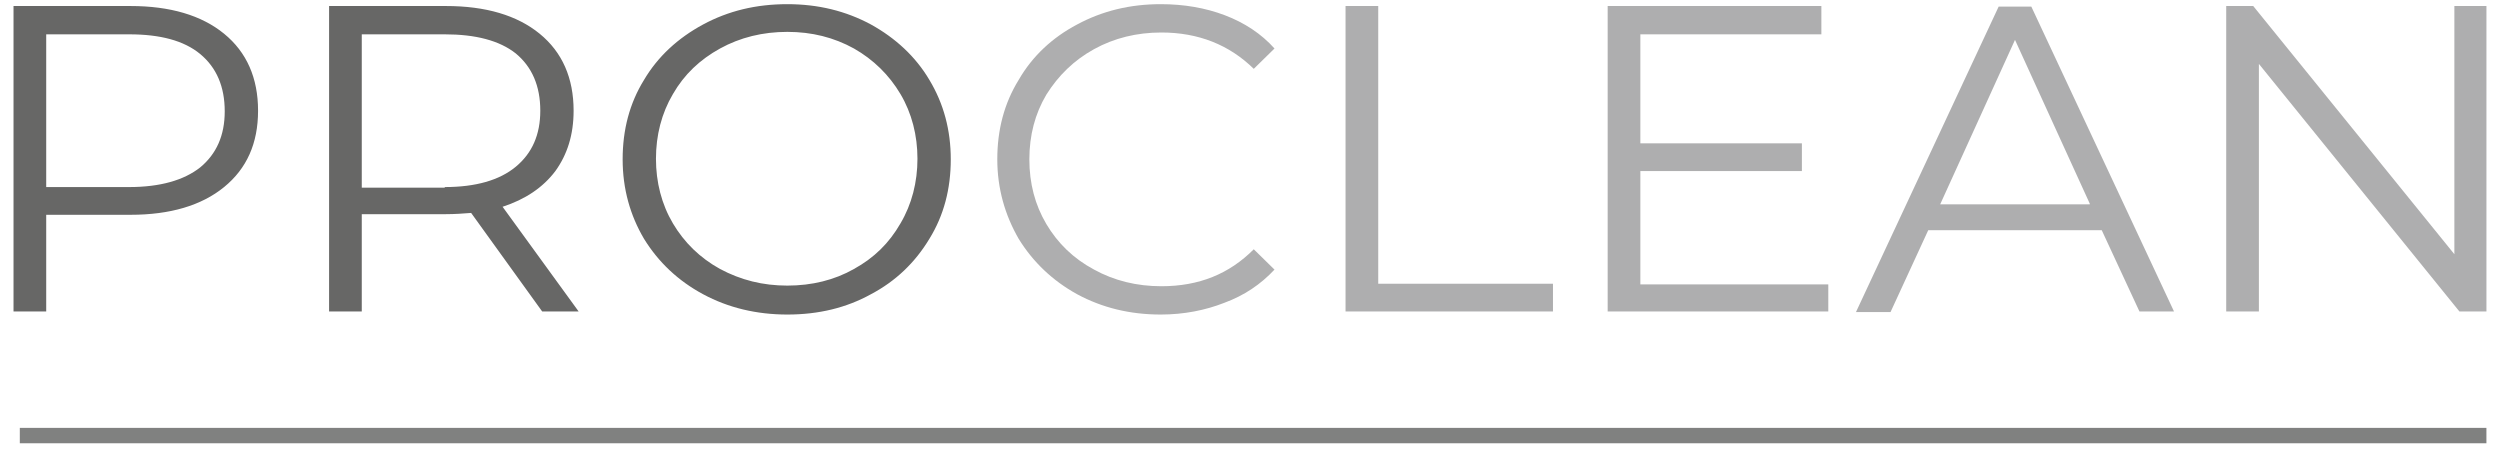
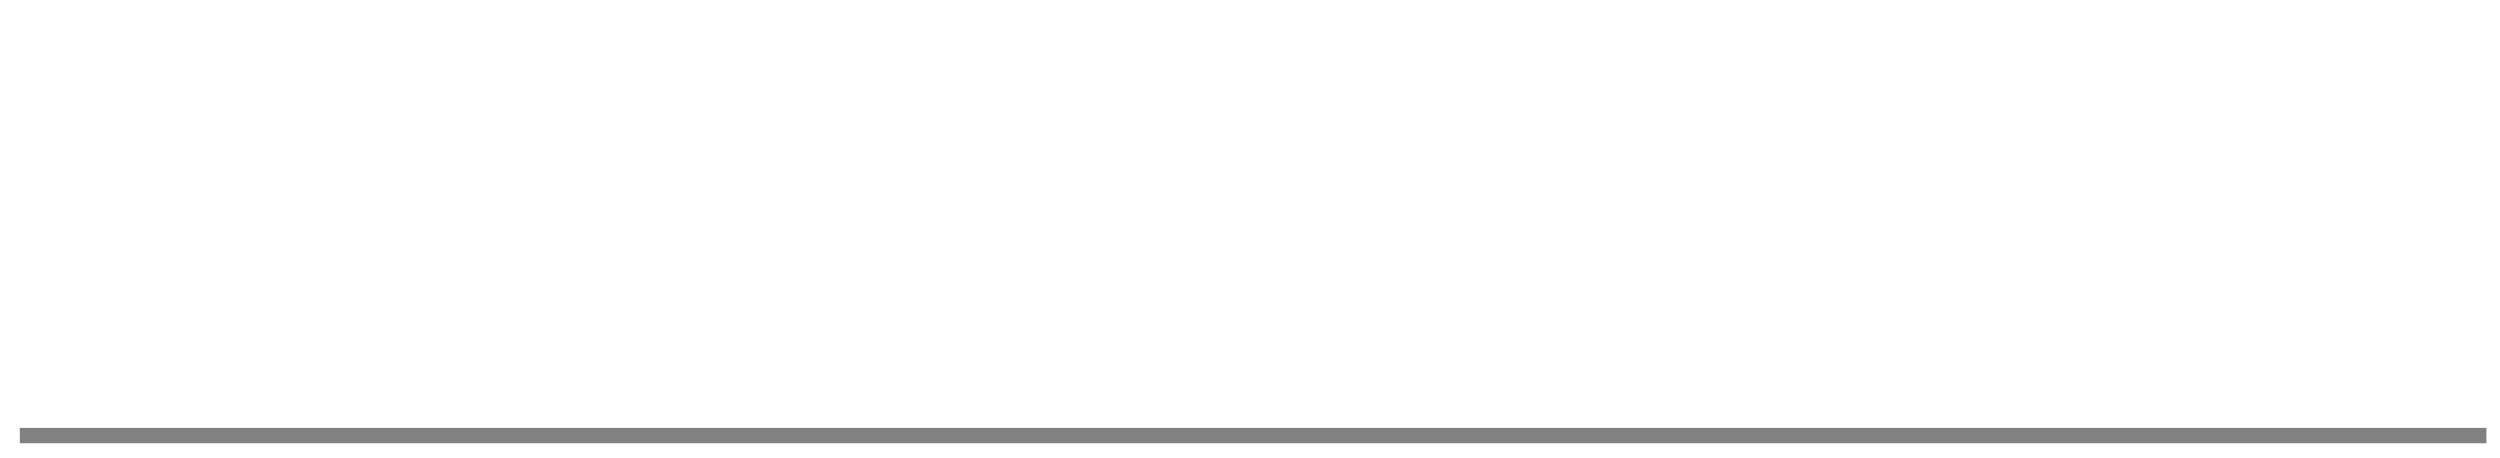
<svg xmlns="http://www.w3.org/2000/svg" width="120" height="22" viewBox="0 0 120 22" fill="none">
-   <path d="M37.792 13.709C38.969 13.709 40.055 13.443 40.99 12.911C41.956 12.379 42.68 11.669 43.223 10.723C43.766 9.807 44.038 8.743 44.038 7.62C44.038 6.496 43.766 5.432 43.223 4.516C42.68 3.599 41.925 2.86 40.99 2.328C40.025 1.796 38.969 1.53 37.792 1.53C36.615 1.53 35.529 1.796 34.563 2.328C33.598 2.86 32.844 3.57 32.3 4.516C31.757 5.432 31.486 6.496 31.486 7.62C31.486 8.743 31.757 9.807 32.3 10.723C32.844 11.64 33.598 12.379 34.563 12.911C35.559 13.443 36.615 13.709 37.792 13.709ZM37.792 15.098C36.313 15.098 34.956 14.773 33.749 14.123C32.542 13.473 31.607 12.586 30.913 11.463C30.249 10.339 29.887 9.068 29.887 7.649C29.887 6.23 30.219 4.959 30.913 3.836C31.576 2.713 32.542 1.826 33.749 1.175C34.956 0.525 36.283 0.2 37.792 0.2C39.27 0.2 40.598 0.525 41.805 1.175C42.982 1.826 43.947 2.713 44.611 3.836C45.305 4.989 45.637 6.26 45.637 7.649C45.637 9.068 45.305 10.339 44.611 11.463C43.917 12.615 42.982 13.502 41.805 14.123C40.628 14.773 39.3 15.098 37.792 15.098ZM21.348 8.979C22.826 8.979 23.973 8.654 24.757 8.004C25.542 7.354 25.934 6.467 25.934 5.314C25.934 4.132 25.542 3.215 24.757 2.565C23.973 1.944 22.826 1.648 21.348 1.648H17.365V9.009H21.348V8.979ZM26.025 14.951L22.615 10.221C22.223 10.251 21.831 10.28 21.408 10.28H17.365V14.951H15.796V0.289H21.408C23.309 0.289 24.818 0.732 25.904 1.619C26.99 2.506 27.533 3.747 27.533 5.314C27.533 6.467 27.232 7.413 26.658 8.211C26.055 9.009 25.21 9.571 24.124 9.925L27.775 14.951H26.025ZM6.201 8.979C7.68 8.979 8.826 8.654 9.611 8.034C10.395 7.383 10.787 6.496 10.787 5.343C10.787 4.161 10.395 3.245 9.611 2.594C8.826 1.944 7.68 1.648 6.201 1.648H2.218V8.979H6.201ZM6.262 0.289C8.162 0.289 9.671 0.732 10.757 1.619C11.844 2.506 12.387 3.747 12.387 5.314C12.387 6.881 11.844 8.093 10.757 8.979C9.671 9.866 8.162 10.31 6.262 10.31H2.218V14.951H0.649V0.289H6.262Z" fill="#676766" />
-   <path d="M119.349 0.289V14.951H118.052L108.427 3.067V14.951H106.858V0.289H108.155L117.81 12.202V0.289H119.349ZM100.31 9.778L96.72 1.914L93.129 9.807H100.31V9.778ZM100.883 11.049H92.556L90.745 14.98H89.086L95.935 0.318H97.504L104.353 14.951H102.694L100.883 11.049ZM87.758 13.62V14.951H77.168V0.289H87.426V1.648H78.737V6.881H86.491V8.211H78.737V13.65H87.758V13.62ZM64.586 0.289H66.155V13.62H74.543V14.951H64.586V0.289ZM55.715 15.098C54.236 15.098 52.909 14.773 51.702 14.123C50.525 13.473 49.59 12.586 48.896 11.463C48.232 10.31 47.87 9.039 47.87 7.649C47.87 6.23 48.202 4.959 48.896 3.836C49.56 2.683 50.525 1.796 51.702 1.175C52.909 0.525 54.236 0.2 55.715 0.2C56.831 0.2 57.857 0.377 58.793 0.732C59.728 1.087 60.543 1.619 61.176 2.328L60.181 3.304C59.004 2.151 57.525 1.56 55.745 1.56C54.568 1.56 53.482 1.826 52.517 2.358C51.551 2.89 50.797 3.629 50.224 4.545C49.681 5.462 49.409 6.496 49.409 7.649C49.409 8.802 49.681 9.837 50.224 10.753C50.767 11.669 51.521 12.409 52.517 12.941C53.482 13.473 54.568 13.739 55.745 13.739C57.556 13.739 59.004 13.148 60.181 11.965L61.176 12.941C60.512 13.65 59.728 14.182 58.762 14.537C57.857 14.892 56.831 15.098 55.715 15.098Z" fill="#AEAEAF" />
  <path d="M119.348 20.538H0.951V21.277H119.348V20.538Z" fill="#808180" />
</svg>